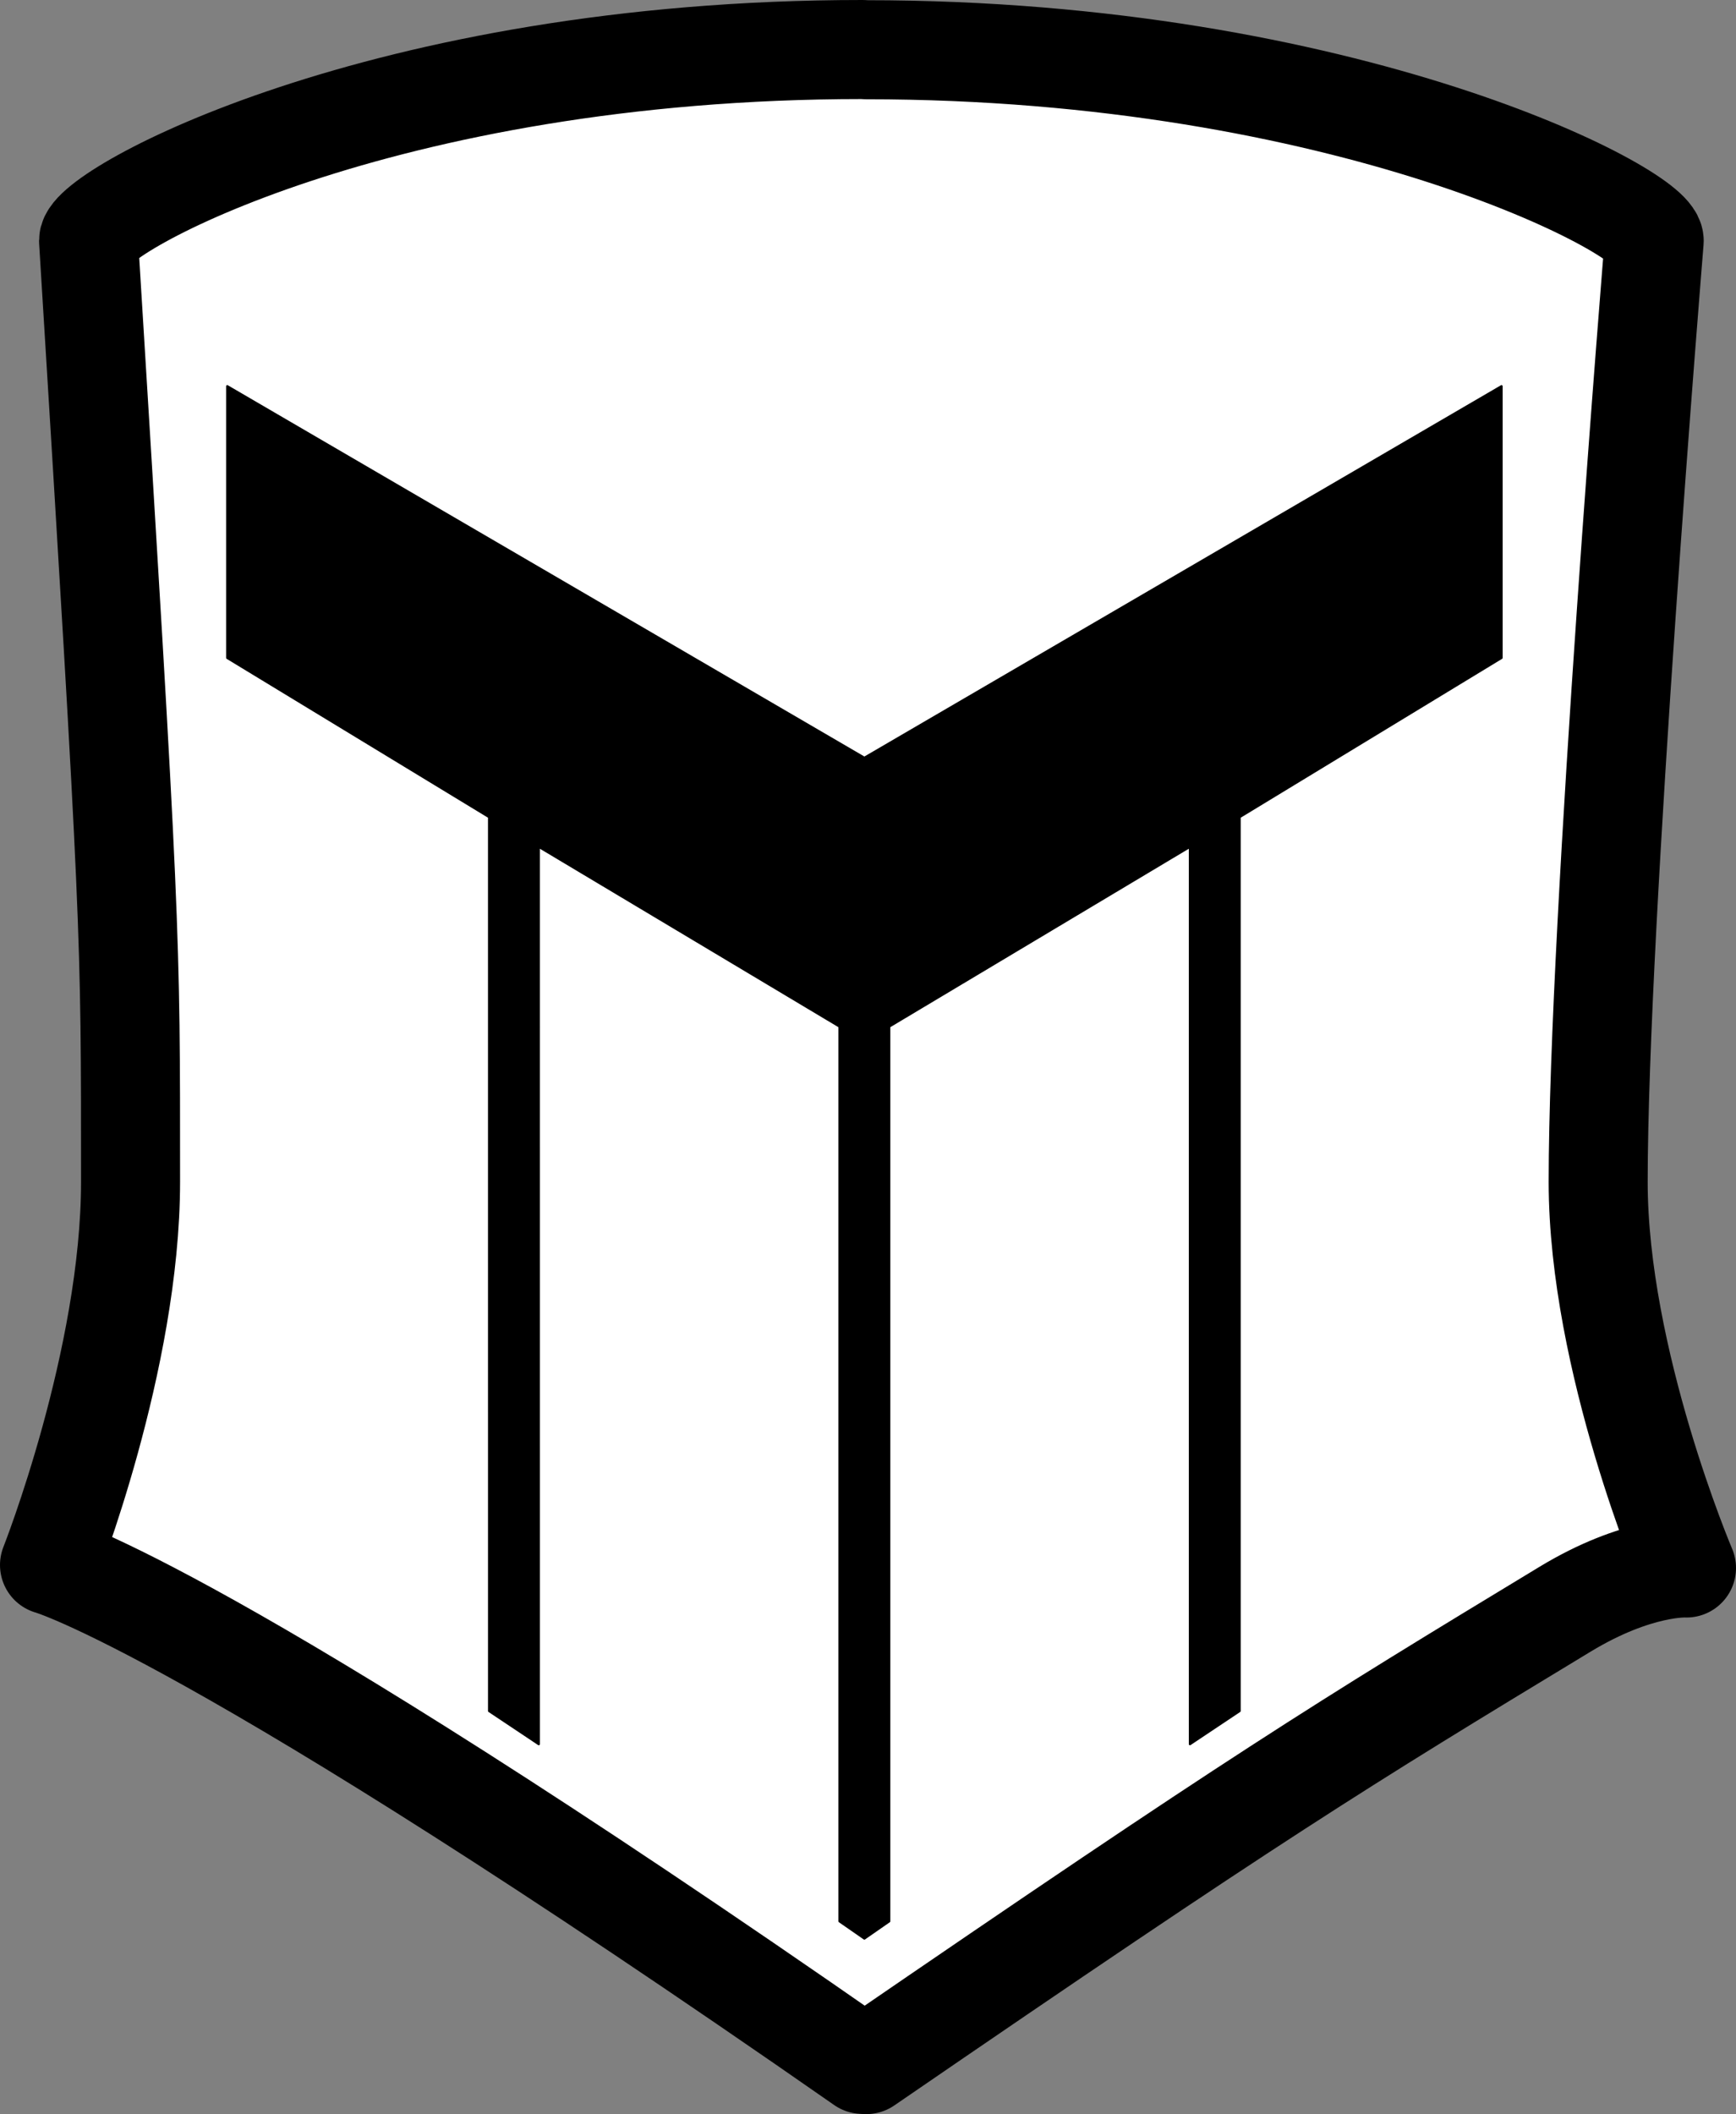
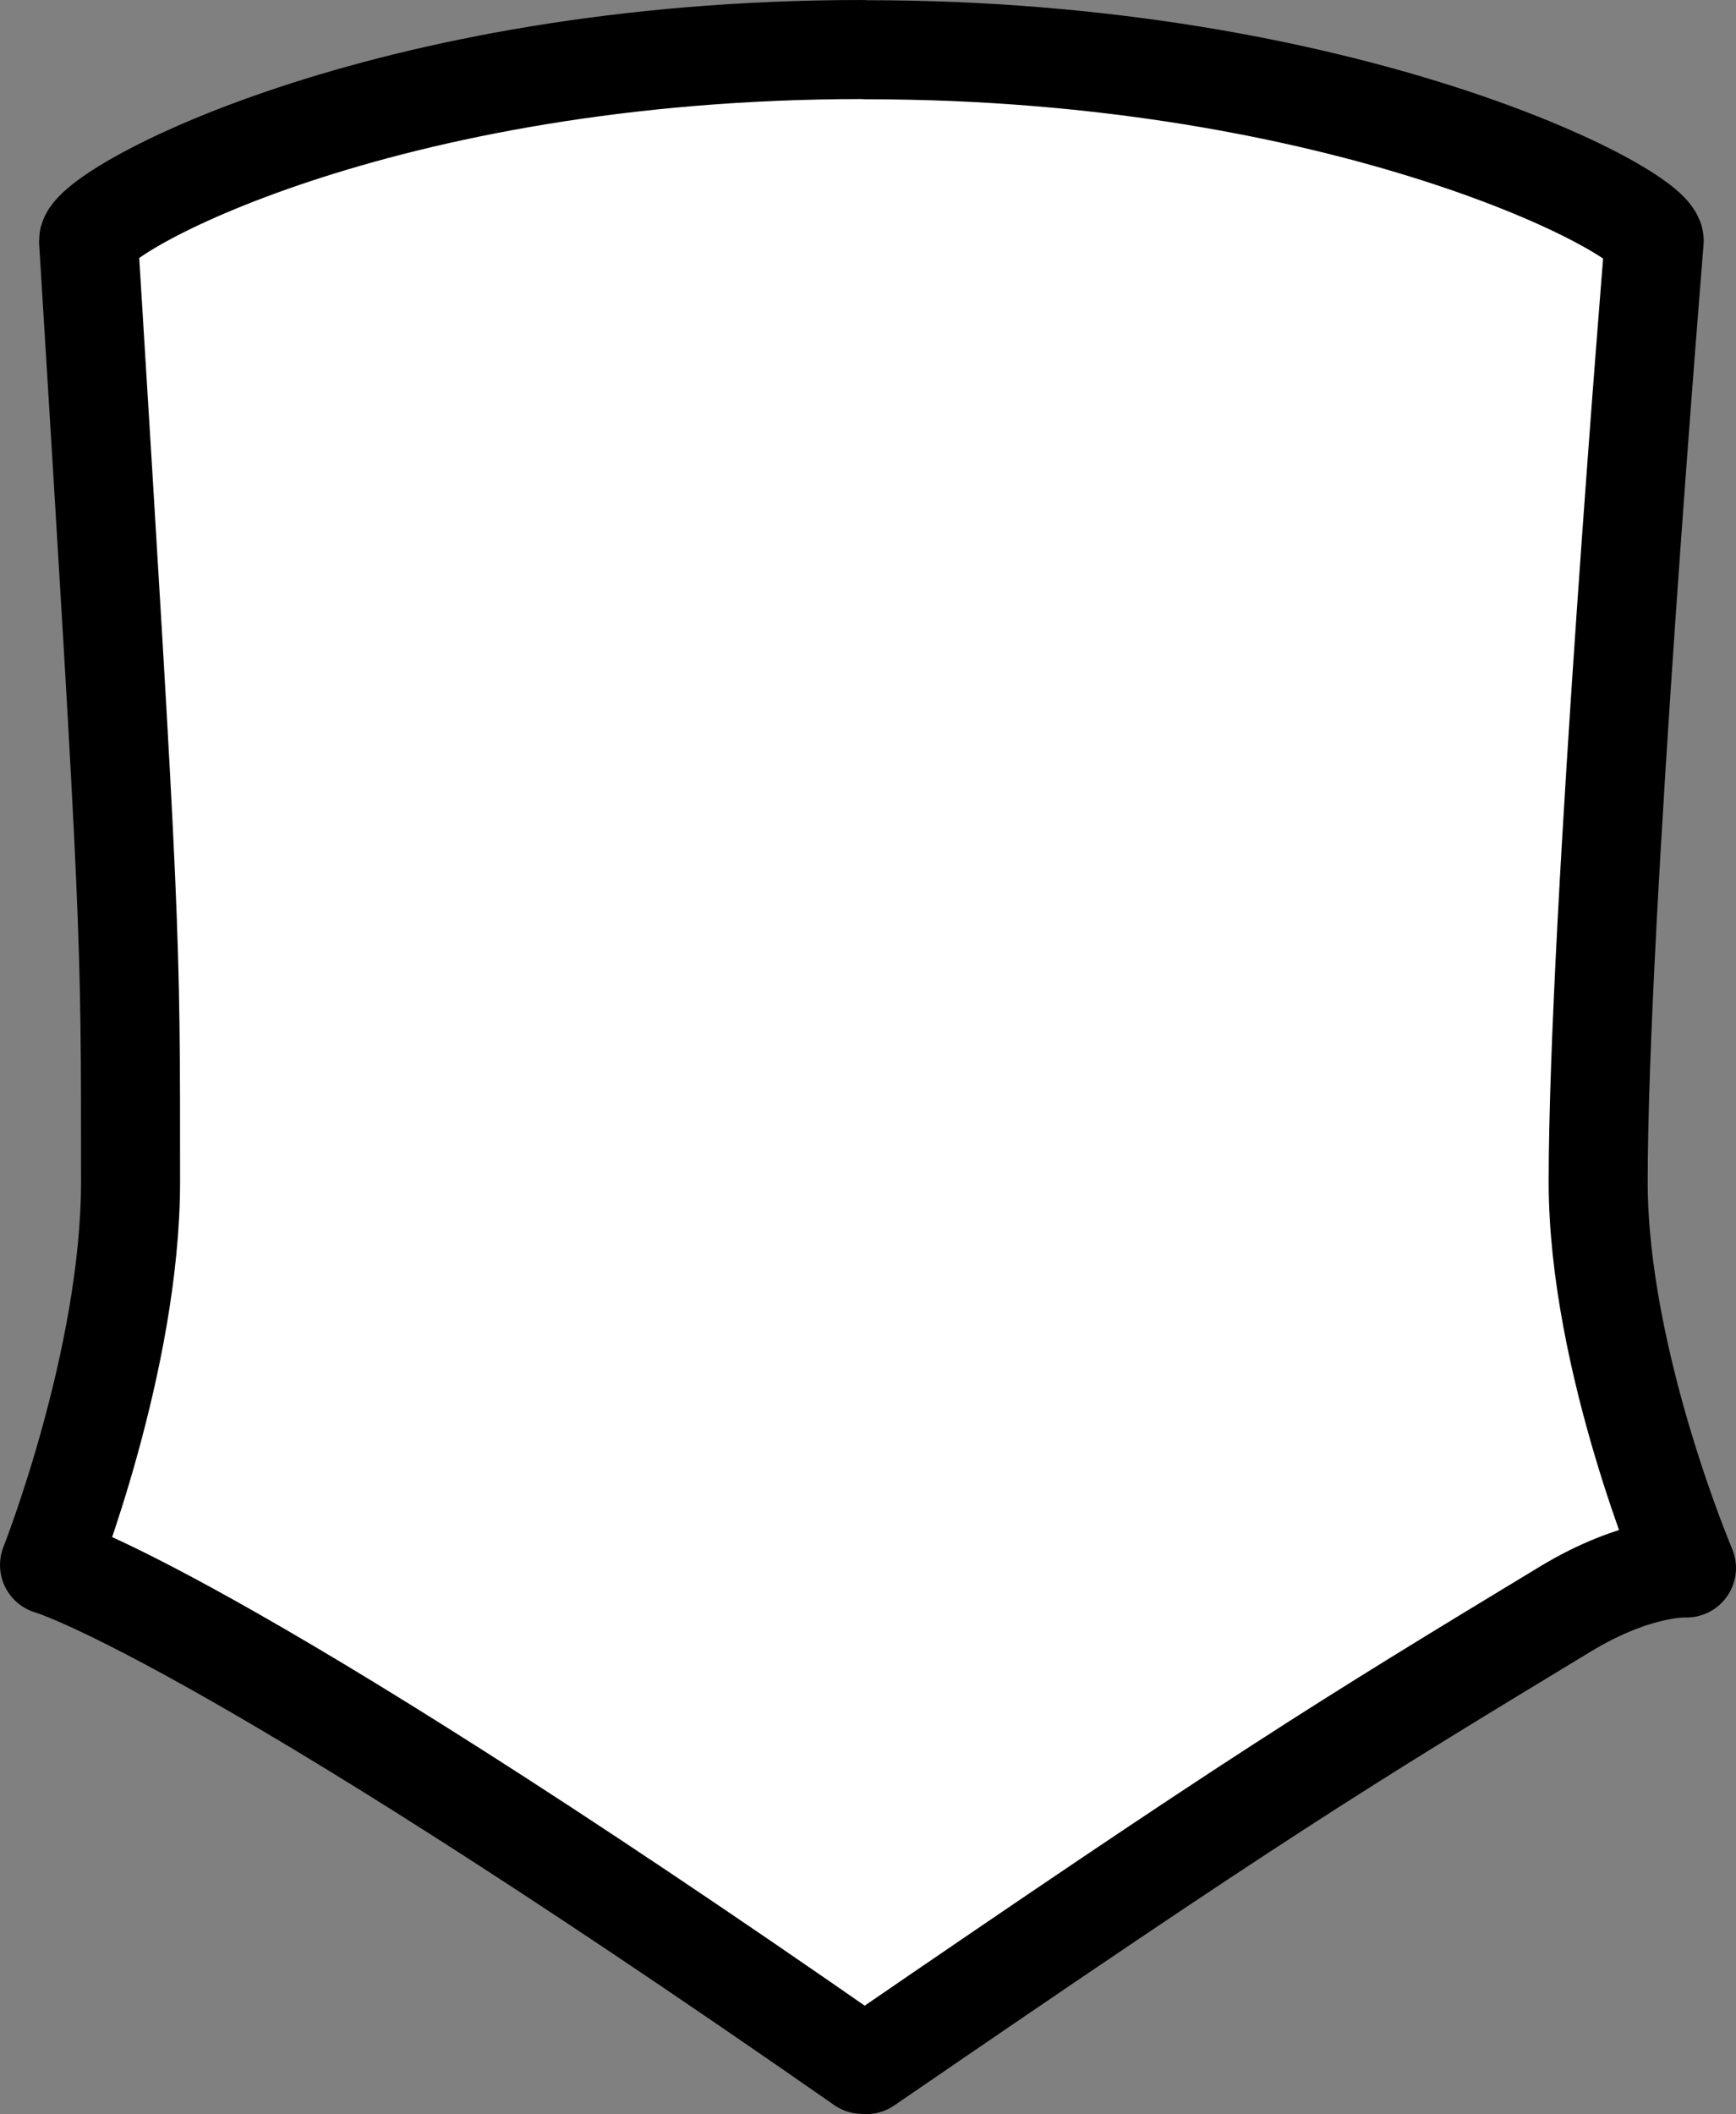
<svg xmlns="http://www.w3.org/2000/svg" version="1.1" width="227.905px" height="277.422px">
  <rect width="100%" height="100%" fill="#808080" stroke="none" />
  <svg version="1.1" id="SvgjsSvg1059" x="0px" y="0px" width="227.905px" height="277.422px" viewBox="0 0 227.905 277.422" enable-background="new 0 0 227.905 277.422" xml:space="preserve">
    <path fill="#FFFFFF" stroke="#000000" stroke-width="13" stroke-linecap="round" stroke-linejoin="round" stroke-miterlimit="10" d="  M113.731,270.922c51.277-35.169,62.157-41.849,91.736-59.757c9.544-5.778,15.938-5.409,15.938-5.409s-11.594-27.232-11.594-50.675  c0-34.046,7.355-123.474,7.355-123.474c0-3.875-40.35-25.08-103.436-25.08L113.223,6.5C50.135,6.5,11.626,27.707,11.626,31.582  c5.594,90.728,5.514,90.426,5.514,123.47c0,23.443-10.64,50.314-10.64,50.314s20.941,5.768,106.723,65.53L113.731,270.922z" />
-     <polygon stroke="#000000" stroke-width="0.3" stroke-linecap="round" stroke-linejoin="round" stroke-miterlimit="10" points="  70.728,111.11 70.729,228.871 64.215,224.525 64.213,107.217 29.834,86.327 29.834,50.684 113.477,99.445 197.12,50.684   197.12,86.327 162.733,107.219 162.733,224.525 156.219,228.871 156.219,111.11 116.733,134.706 116.733,252.118 113.477,254.379   110.217,252.118 110.217,134.706 " />
  </svg>
  <style>@media (prefers-color-scheme: light) { :root { filter: none; } }
@media (prefers-color-scheme: dark) { :root { filter: none; } }
</style>
</svg>